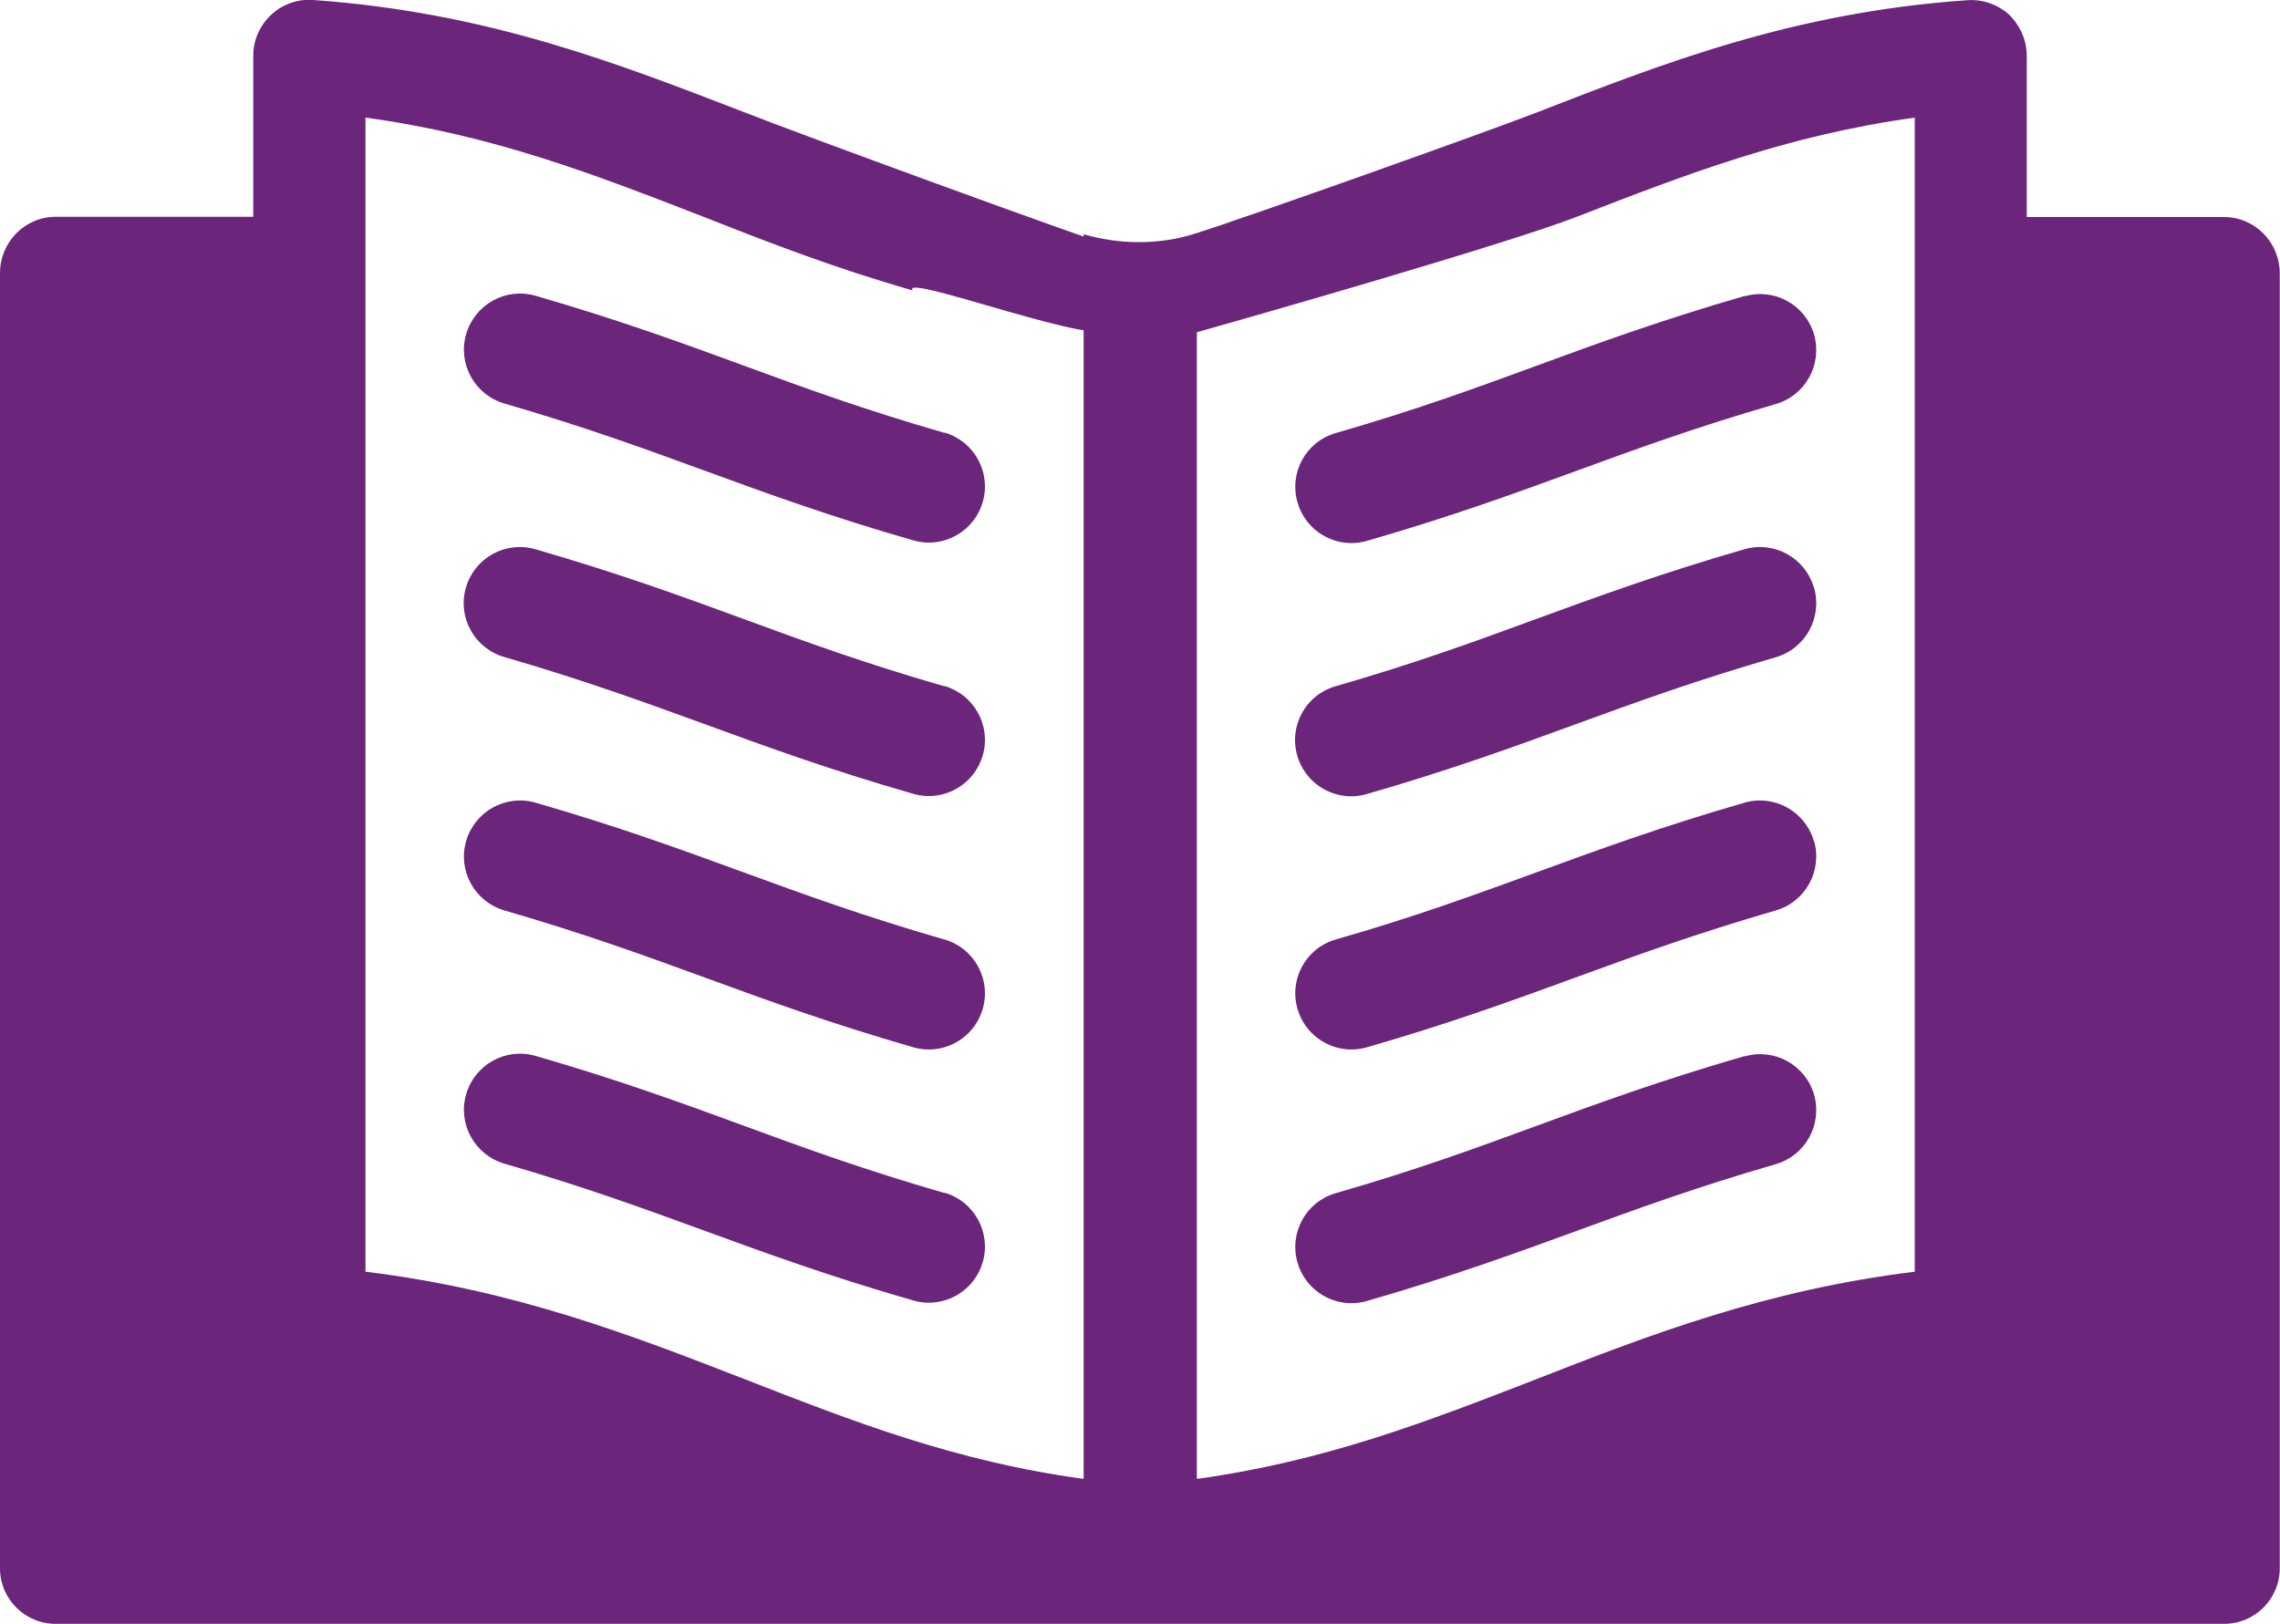
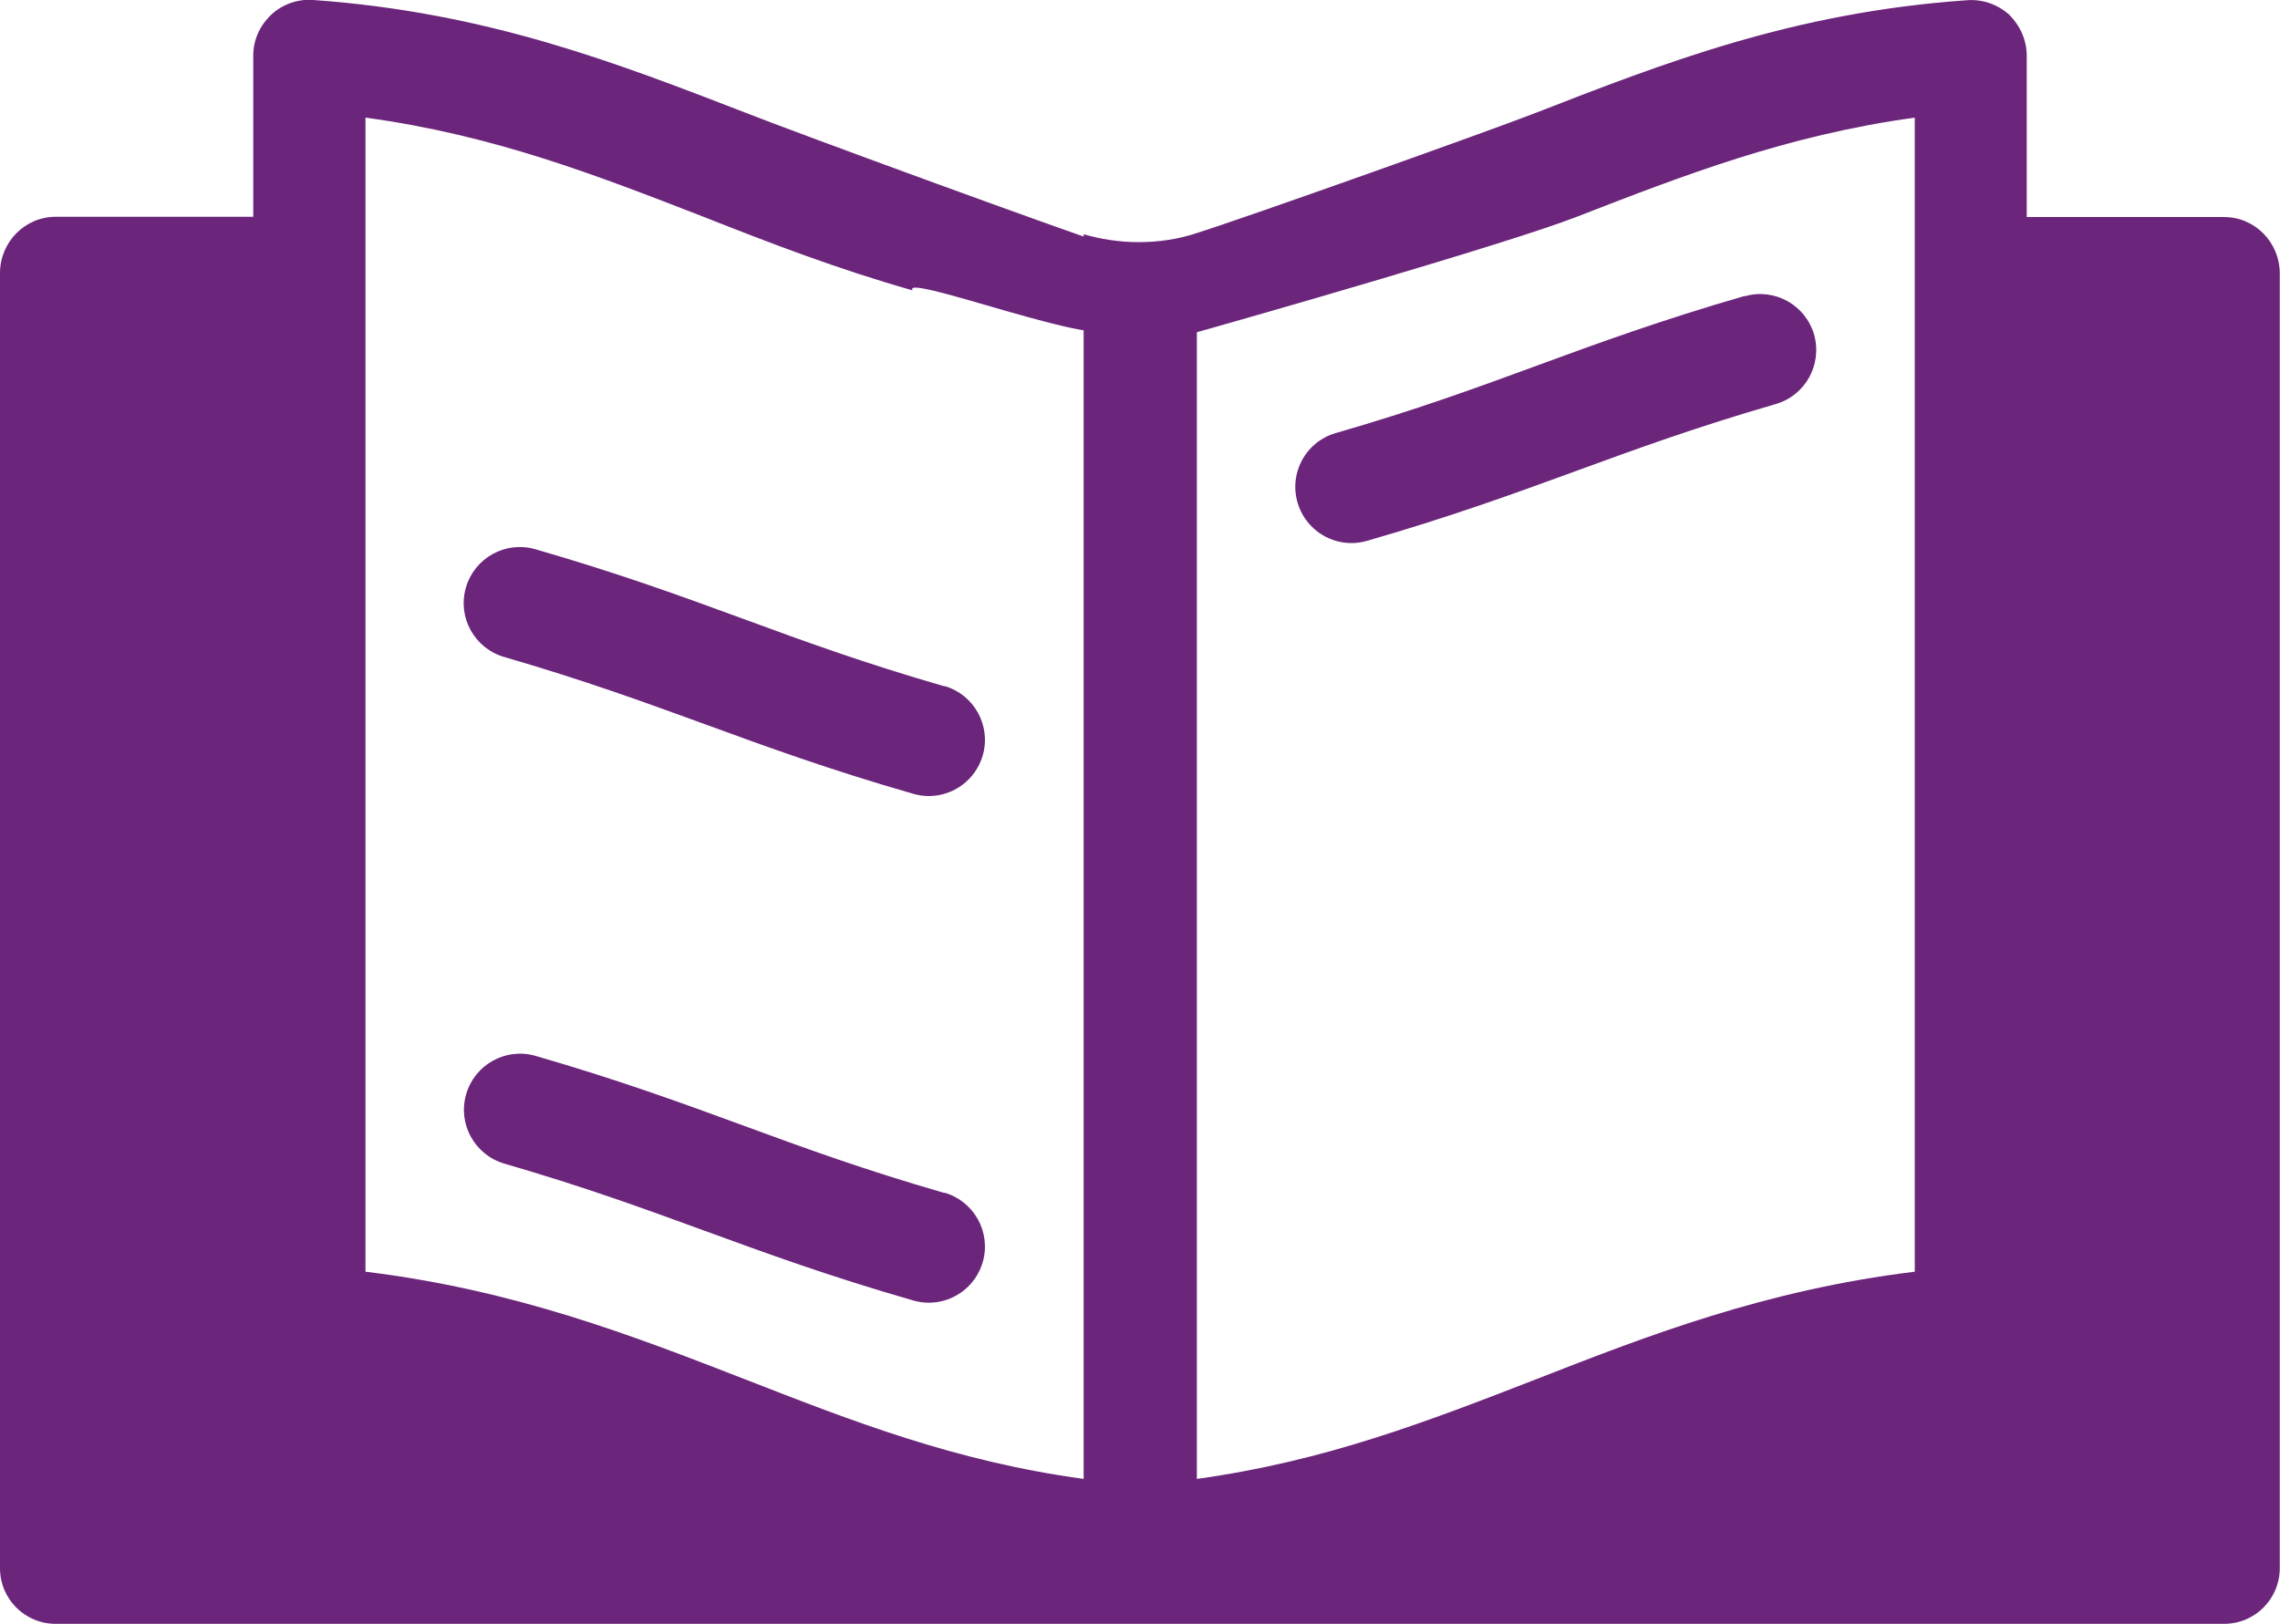
<svg xmlns="http://www.w3.org/2000/svg" id="Layer_1" viewBox="0 0 92.64 66.01">
  <defs>
    <style>.cls-1{fill:#6b257b;stroke-width:0px;}</style>
  </defs>
-   <path class="cls-1" d="M38.37,17.59c-3.25-.94-5.64-1.81-8.17-2.74-2.48-.91-5.05-1.85-8.44-2.83-1.21-.35-2.47.35-2.82,1.56-.35,1.21.35,2.47,1.56,2.82,3.24.94,5.62,1.81,8.14,2.73,2.49.91,5.06,1.85,8.47,2.83.21.06.42.09.63.09.99,0,1.9-.65,2.19-1.65.35-1.21-.35-2.47-1.55-2.82Z" />
  <path class="cls-1" d="M38.37,27.89c-3.25-.94-5.64-1.81-8.17-2.74-2.48-.91-5.05-1.85-8.45-2.83-1.21-.35-2.47.35-2.82,1.56-.35,1.21.35,2.47,1.56,2.82,3.24.94,5.62,1.81,8.15,2.73,2.49.91,5.06,1.85,8.47,2.83.21.06.42.09.63.09.99,0,1.9-.65,2.19-1.65.35-1.21-.35-2.47-1.55-2.82Z" />
-   <path class="cls-1" d="M38.37,38.18c-3.25-.94-5.64-1.81-8.16-2.73-2.49-.91-5.05-1.85-8.45-2.83-1.21-.35-2.47.35-2.82,1.56-.35,1.21.35,2.47,1.56,2.82,3.24.94,5.63,1.81,8.15,2.73,2.49.91,5.06,1.85,8.46,2.83.21.06.42.09.63.09.99,0,1.9-.65,2.19-1.65.35-1.21-.35-2.47-1.55-2.82Z" />
  <path class="cls-1" d="M38.37,48.48c-3.25-.94-5.64-1.81-8.17-2.74-2.48-.91-5.05-1.85-8.44-2.83-1.21-.35-2.47.35-2.82,1.56-.35,1.21.35,2.47,1.56,2.82,3.24.94,5.62,1.81,8.14,2.73,2.49.91,5.06,1.85,8.47,2.83.21.06.42.09.63.09.99,0,1.9-.65,2.19-1.65.35-1.21-.35-2.47-1.55-2.82Z" />
  <path class="cls-1" d="M90.37,8.82h-8.02V2.27c0-.64-.27-1.23-.71-1.67-.47-.42-1.08-.64-1.72-.59-7.09.49-12.41,2.59-17.53,4.58-2.04.79-11.67,4.22-13.76,4.88l-1.36,2.47c0,.98,1.21.99.69,1.75,3.08-.86,13.35-3.81,16.08-4.87,4.38-1.7,8.54-3.32,13.76-4.04v46.9c-6.06.74-10.81,2.58-15.41,4.38-4.38,1.7-8.54,3.32-13.76,4.04V9.47c-.74.25-1.55.37-2.36.37s-1.53-.12-2.24-.32v50.58c-5.22-.71-9.38-2.34-13.74-4.04-4.63-1.8-9.38-3.64-15.44-4.38V4.78c5.22.71,9.38,2.34,13.76,4.04,2.68,1.06,5.44,2.12,8.47,2.98-.49-.74,8.02,2.49,8.02,1.5l.79-3.05c-2.04-.64-13.61-4.88-15.6-5.67C25.13,2.59,19.82.5,12.73,0c-.62-.05-1.25.17-1.7.59-.47.44-.74,1.03-.74,1.67v6.55H2.26c-1.25,0-2.26,1.03-2.26,2.29v52.63c0,1.25,1.01,2.26,2.26,2.26h88.11c1.25,0,2.26-1.01,2.26-2.26V11.11c0-1.26-1.01-2.29-2.26-2.29Z" />
-   <path class="cls-1" d="M70.88,12.03c-3.39.98-5.96,1.92-8.44,2.83-2.53.93-4.91,1.8-8.17,2.74-1.21.35-1.9,1.61-1.55,2.82.29,1,1.2,1.65,2.19,1.65.21,0,.42-.03.63-.09,3.4-.98,5.98-1.92,8.47-2.83,2.52-.92,4.9-1.79,8.14-2.73,1.21-.35,1.9-1.61,1.56-2.82-.35-1.21-1.61-1.91-2.82-1.56Z" />
-   <path class="cls-1" d="M73.7,23.88c-.35-1.21-1.61-1.91-2.82-1.56-3.39.98-5.96,1.92-8.45,2.83-2.53.93-4.91,1.8-8.17,2.74-1.21.35-1.9,1.61-1.55,2.82.29,1,1.2,1.65,2.19,1.65.21,0,.42-.03.63-.09,3.4-.98,5.98-1.92,8.47-2.83,2.52-.92,4.91-1.79,8.15-2.73,1.21-.35,1.9-1.61,1.56-2.82Z" />
-   <path class="cls-1" d="M73.7,34.18c-.35-1.21-1.61-1.91-2.82-1.56-3.39.98-5.96,1.92-8.45,2.83-2.53.92-4.91,1.8-8.16,2.73-1.21.35-1.9,1.61-1.55,2.82.29,1,1.2,1.65,2.19,1.65.21,0,.42-.03.63-.09,3.4-.98,5.97-1.92,8.46-2.83,2.52-.92,4.91-1.79,8.15-2.73,1.21-.35,1.9-1.61,1.56-2.82Z" />
-   <path class="cls-1" d="M70.88,42.92c-3.39.98-5.96,1.92-8.44,2.83-2.53.93-4.91,1.8-8.17,2.74-1.21.35-1.9,1.61-1.55,2.82.29,1,1.2,1.65,2.19,1.65.21,0,.42-.03.63-.09,3.4-.98,5.98-1.92,8.47-2.83,2.52-.92,4.9-1.79,8.14-2.73,1.21-.35,1.9-1.61,1.56-2.82-.35-1.21-1.61-1.91-2.82-1.56Z" />
+   <path class="cls-1" d="M70.88,12.03c-3.39.98-5.96,1.92-8.44,2.83-2.53.93-4.91,1.8-8.17,2.74-1.21.35-1.9,1.61-1.55,2.82.29,1,1.2,1.65,2.19,1.65.21,0,.42-.03.63-.09,3.4-.98,5.98-1.92,8.47-2.83,2.52-.92,4.9-1.79,8.14-2.73,1.21-.35,1.9-1.61,1.56-2.82-.35-1.21-1.61-1.91-2.82-1.56" />
</svg>